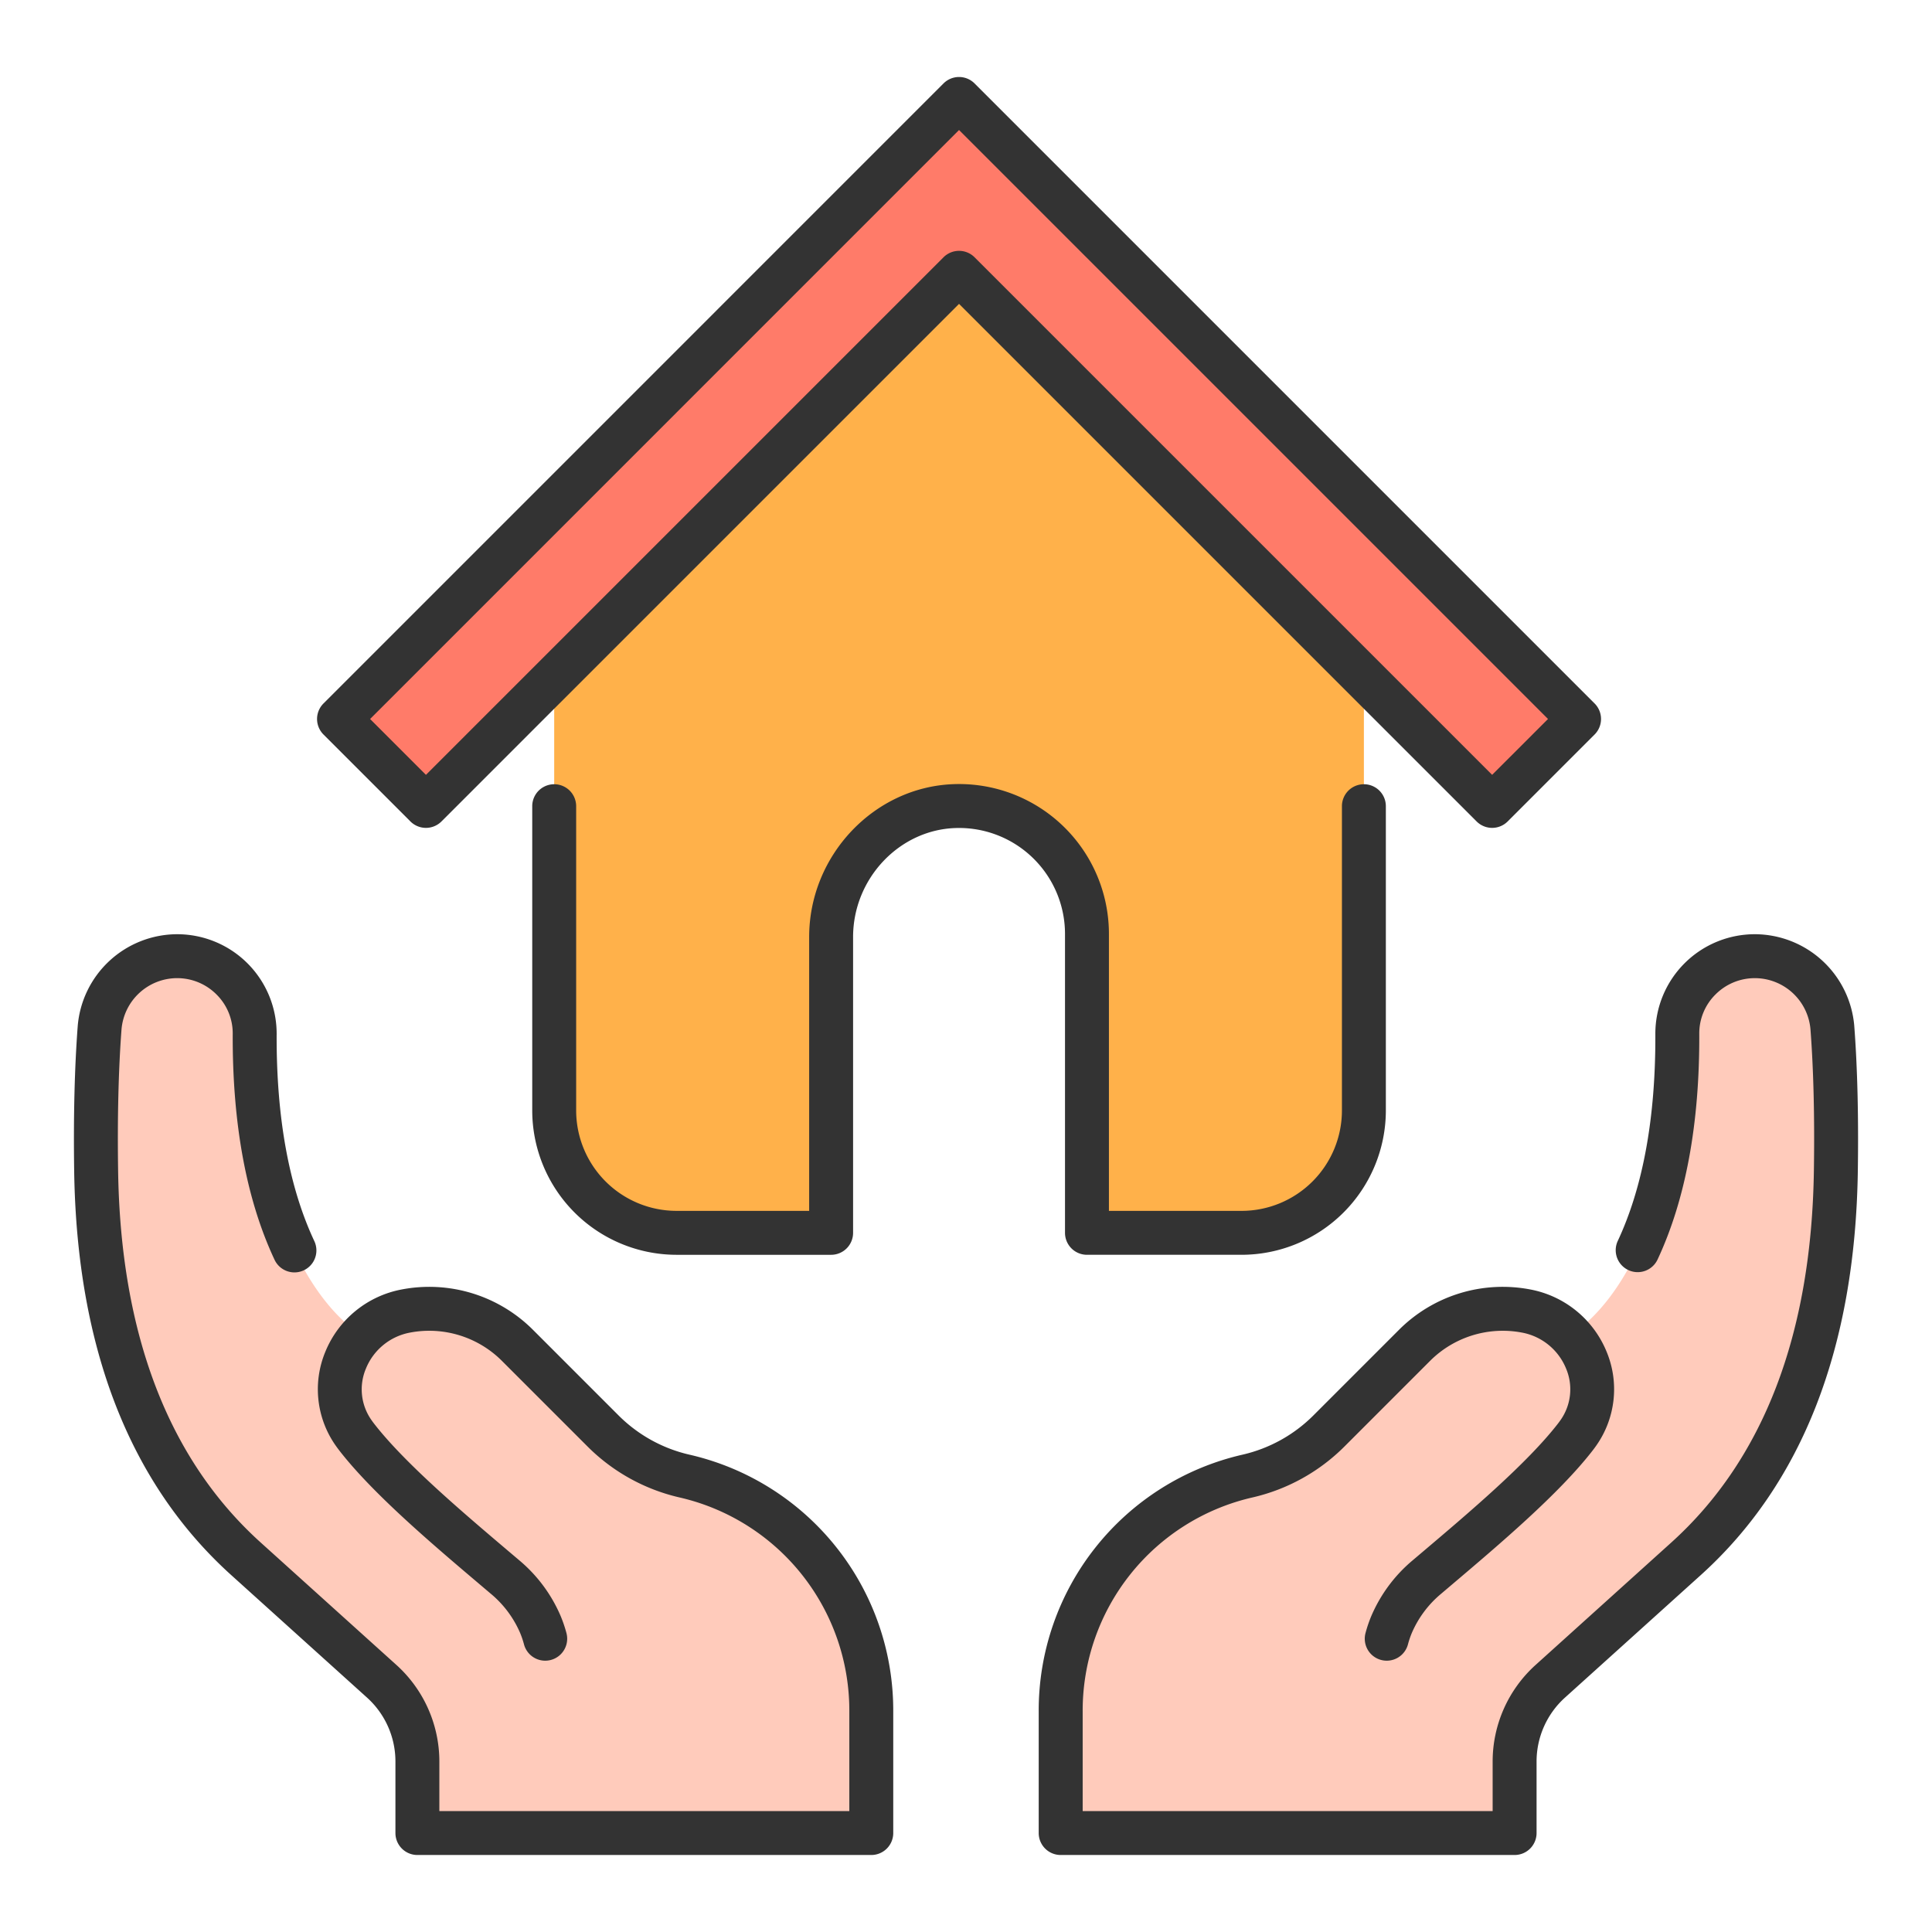
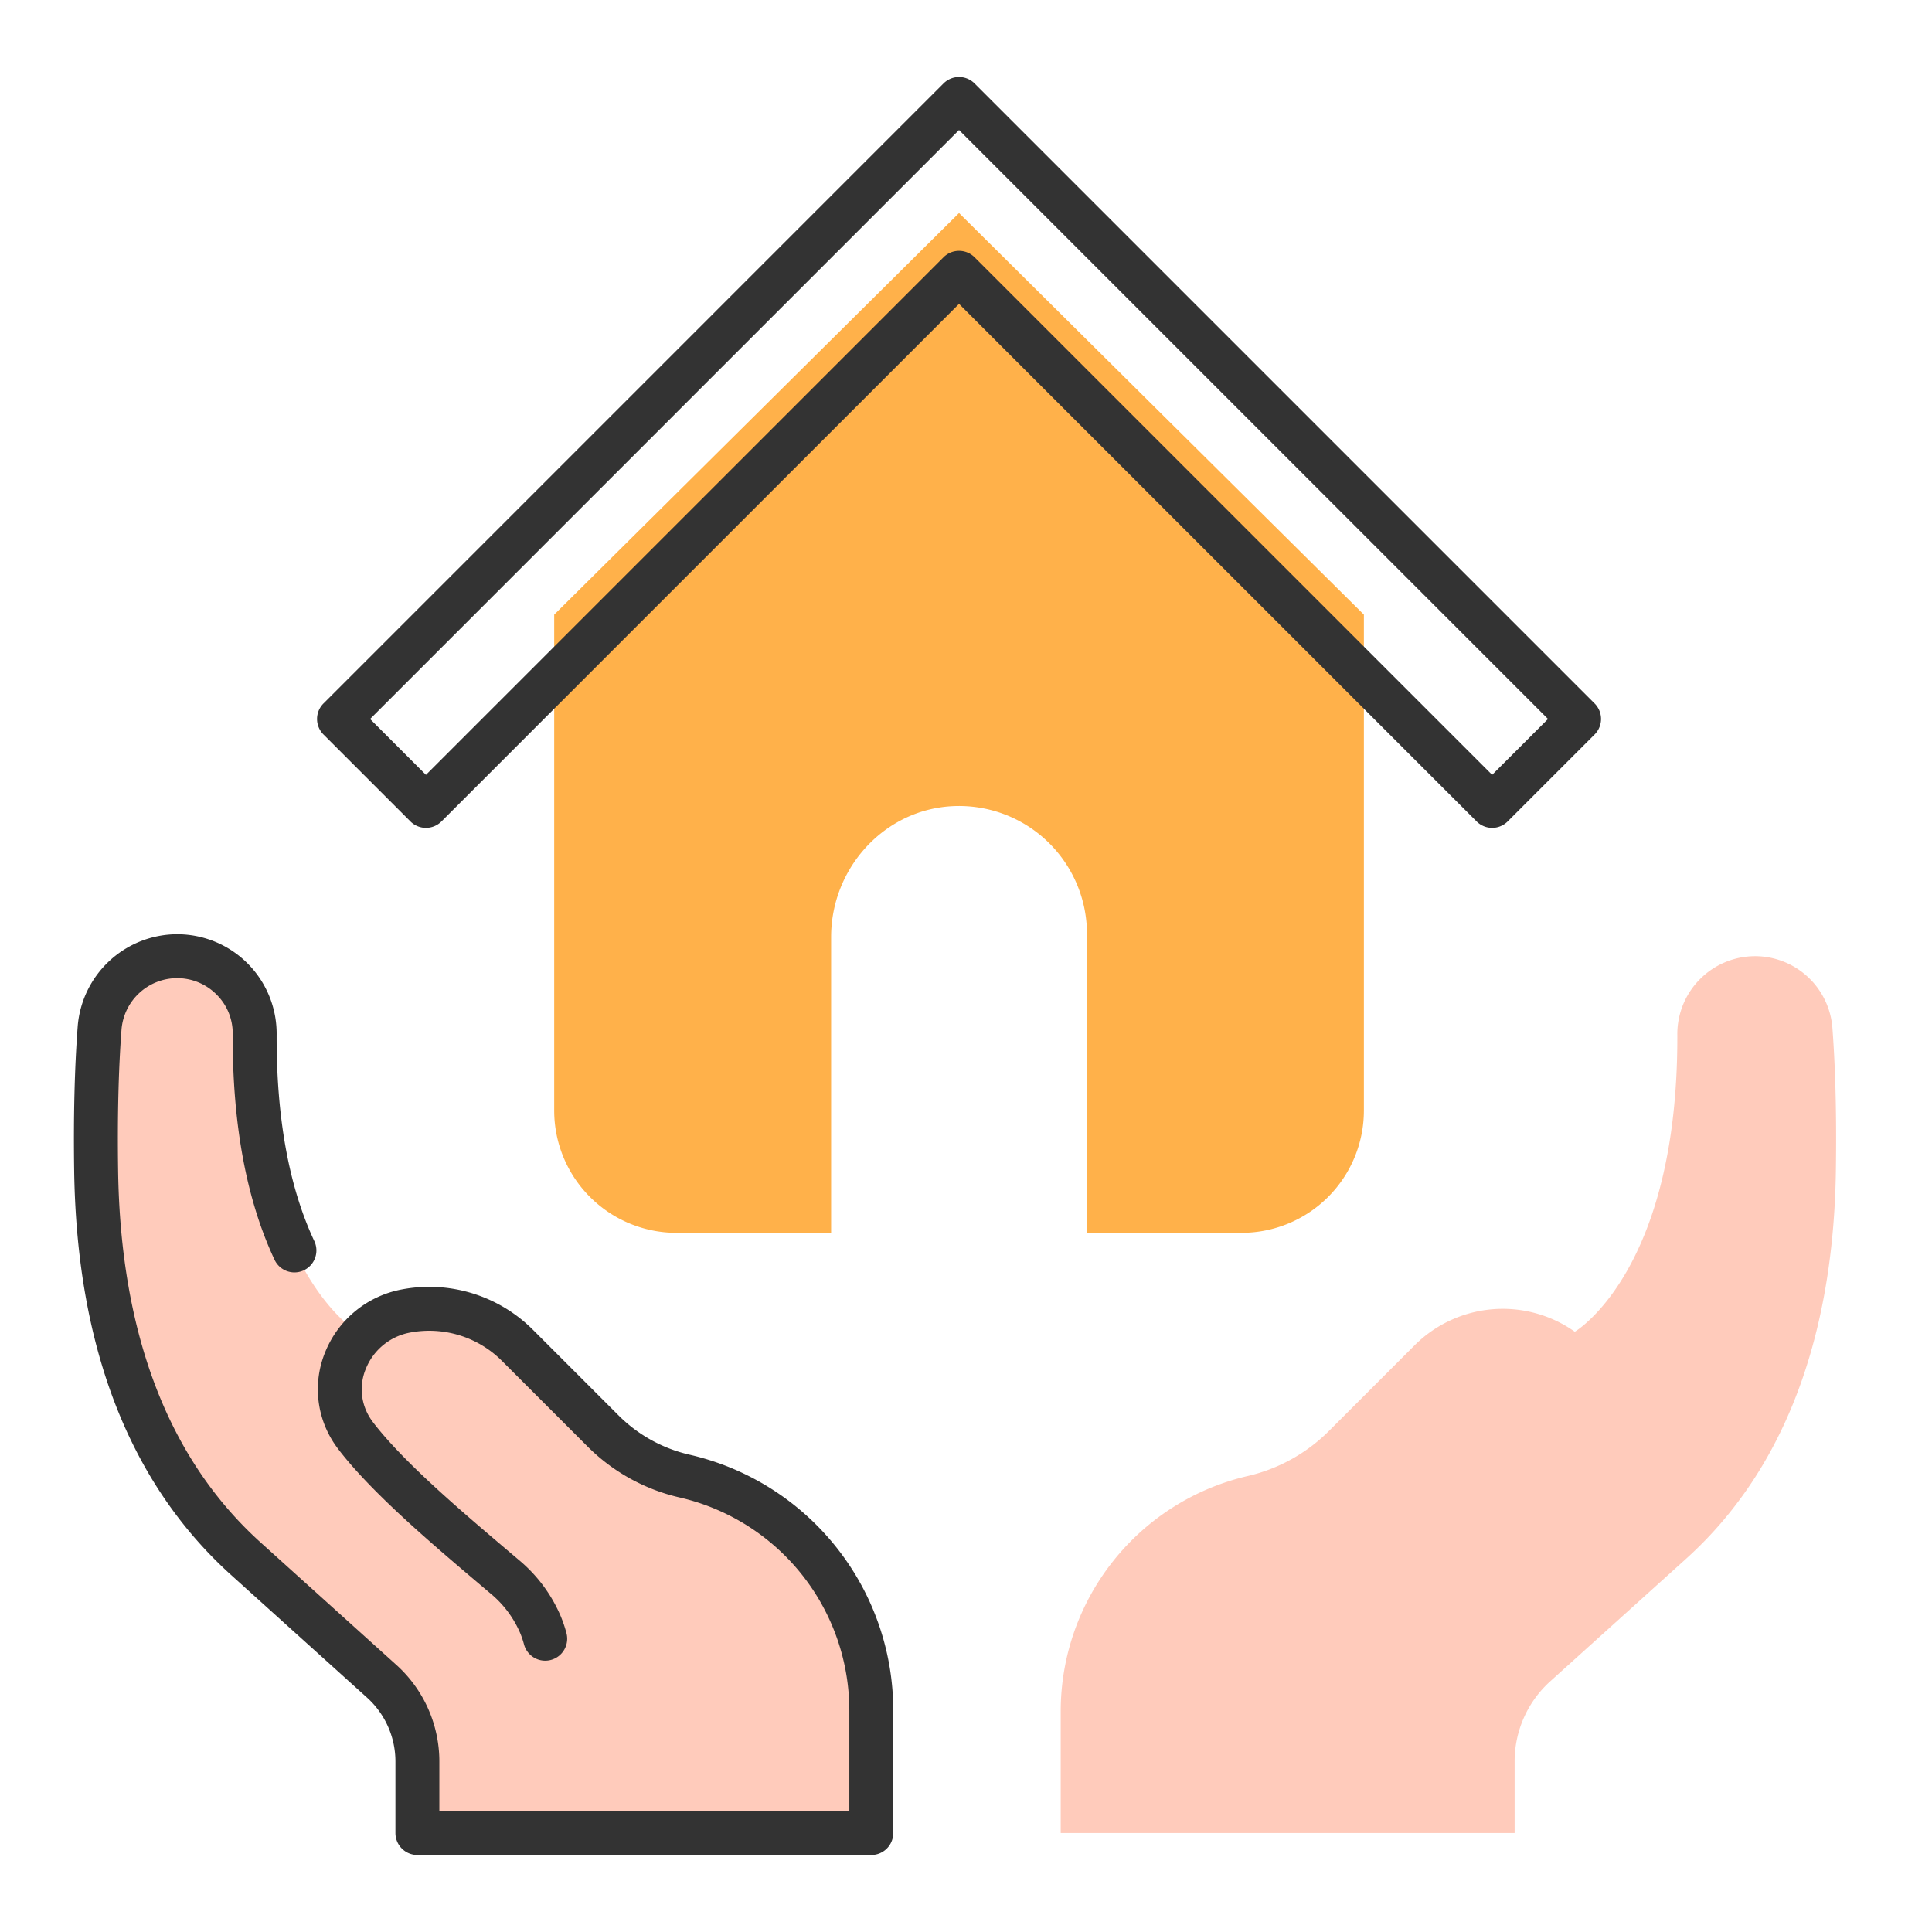
<svg xmlns="http://www.w3.org/2000/svg" id="icon" viewBox="0 0 512 512">
  <title />
  <path d="M254.157,56.455,146.868,162.883V294.3a32.415,32.415,0,0,0,32.415,32.414h40.973v-78.4c0-18.382,14.294-34.037,32.665-34.69A33.9,33.9,0,0,1,288.057,247.5v79.21h40.974A32.414,32.414,0,0,0,361.445,294.3V162.883Z" style="fill:#ffb14a" />
-   <polygon points="254.157 26.227 89.844 190.539 112.88 213.574 254.157 72.298 395.434 213.574 418.469 190.539 254.157 26.227" style="fill:#ff7b69" />
  <path d="M230.9,485.774v-32.24a64.033,64.033,0,0,0-49.579-62.38h0a44.648,44.648,0,0,1-21.5-11.927l-22.69-22.69a33.064,33.064,0,0,0-42.472-3.614S67.265,336.912,67.5,274.2a20.63,20.63,0,0,0-20.629-20.8h0a20.565,20.565,0,0,0-20.469,19c-.675,8.931-1.165,21.344-.919,37.912.575,38.81,10.881,76.783,39.7,102.783l35.994,32.472a28.6,28.6,0,0,1,9.442,21.235v18.972Z" style="fill:#ffcbbb" />
  <path d="M281.1,485.774v-32.24a64.033,64.033,0,0,1,49.579-62.38h0a44.648,44.648,0,0,0,21.5-11.927l22.69-22.69a33.064,33.064,0,0,1,42.472-3.614s27.4-16.011,27.168-78.725a20.63,20.63,0,0,1,20.629-20.8h0a20.565,20.565,0,0,1,20.469,19c.675,8.931,1.165,21.344.919,37.912-.575,38.81-10.881,76.783-39.7,102.783l-35.994,32.472a28.6,28.6,0,0,0-9.442,21.235v18.972Z" style="fill:#ffcbbb" />
-   <path d="M288.057,332.533h40.974A38.279,38.279,0,0,0,367.266,294.3V213.574a5.821,5.821,0,0,0-11.641,0V294.3a26.624,26.624,0,0,1-26.594,26.594H293.877V247.5a39.718,39.718,0,0,0-41.164-39.693c-21.106.749-38.277,18.92-38.277,40.506v72.578H179.283A26.623,26.623,0,0,1,152.689,294.3V213.574a5.821,5.821,0,0,0-11.641,0V294.3a38.279,38.279,0,0,0,38.235,38.235h40.974a5.82,5.82,0,0,0,5.82-5.82v-78.4c0-15.392,12.134-28.344,27.05-28.874a28.081,28.081,0,0,1,29.11,28.061v79.212A5.82,5.82,0,0,0,288.057,332.533Z" style="fill:#333" />
  <path d="M399.549,217.69l23.036-23.036a5.821,5.821,0,0,0,0-8.23L258.272,22.111a5.819,5.819,0,0,0-8.231,0L85.729,186.424a5.819,5.819,0,0,0,0,8.23l23.035,23.036a5.821,5.821,0,0,0,8.232,0L254.156,80.53,391.317,217.69A5.82,5.82,0,0,0,399.549,217.69ZM254.156,66.478a5.8,5.8,0,0,0-4.115,1.705L112.88,205.343l-14.8-14.8L254.156,34.458,410.238,190.539l-14.805,14.8L258.272,68.183A5.8,5.8,0,0,0,254.156,66.478Z" style="fill:#333" />
  <path d="M104.794,485.773a5.821,5.821,0,0,0,5.82,5.821H230.9a5.821,5.821,0,0,0,5.82-5.821v-32.24a69.543,69.543,0,0,0-54.084-68.048,38.819,38.819,0,0,1-18.7-10.373l-22.689-22.69a38.872,38.872,0,0,0-34.765-10.707,27.316,27.316,0,0,0-20.28,16.553,25.911,25.911,0,0,0,2.659,24.683c.339.489.7.978,1.086,1.478,8.9,11.47,24.677,24.84,37.354,35.584l2.787,2.363a27.777,27.777,0,0,1,7.773,10.423,23.4,23.4,0,0,1,1,2.961,5.82,5.82,0,0,0,11.258-2.959,35.169,35.169,0,0,0-1.5-4.44,39.462,39.462,0,0,0-11-14.858l-2.8-2.371C122.566,400.739,107.3,387.8,99.153,377.3c-.254-.328-.5-.655-.727-.989a14.129,14.129,0,0,1-1.443-13.642,15.717,15.717,0,0,1,11.674-9.518,27.227,27.227,0,0,1,24.362,7.5l22.69,22.69a50.416,50.416,0,0,0,24.3,13.482,57.955,57.955,0,0,1,45.071,56.709v26.42H116.434V466.8a34.473,34.473,0,0,0-11.364-25.556L69.077,408.774C44.651,386.737,31.94,353.58,31.3,310.225c-.209-14.114.095-26.692.9-37.387a14.819,14.819,0,0,1,14.679-13.62h.039a14.7,14.7,0,0,1,10.48,4.349,14.5,14.5,0,0,1,4.276,10.378c-.112,23.83,3.617,43.986,11.084,59.905A5.82,5.82,0,0,0,83.3,328.908C76.571,314.563,73.212,296.09,73.316,274a26.365,26.365,0,0,0-26.4-26.421h-.068A26.515,26.515,0,0,0,20.593,271.96c-.834,11.042-1.149,23.975-.935,38.439.693,46.719,14.7,82.726,41.622,107.018l35.993,32.472a22.813,22.813,0,0,1,7.521,16.913Z" style="fill:#333" />
-   <path d="M465.148,247.578h-.067A26.365,26.365,0,0,0,438.684,274c.1,22.089-3.254,40.563-9.983,54.909a5.821,5.821,0,0,0,10.54,4.942c7.467-15.92,11.195-36.077,11.083-59.905a14.5,14.5,0,0,1,4.277-10.378,14.706,14.706,0,0,1,10.481-4.349h.037a14.818,14.818,0,0,1,14.679,13.62c.81,10.693,1.114,23.271.9,37.387-.643,43.355-13.354,76.512-37.78,98.549L406.93,441.246A34.471,34.471,0,0,0,395.566,466.8v13.151H286.92v-26.42a57.956,57.956,0,0,1,45.073-56.709,50.425,50.425,0,0,0,24.3-13.482l22.688-22.69a27.245,27.245,0,0,1,24.362-7.5,15.723,15.723,0,0,1,11.676,9.518,14.134,14.134,0,0,1-1.445,13.644c-.229.328-.47.656-.72.98-8.157,10.511-23.42,23.446-35.684,33.839l-2.8,2.371a39.456,39.456,0,0,0-11,14.857,35.047,35.047,0,0,0-1.5,4.439,5.82,5.82,0,0,0,11.257,2.964,23.527,23.527,0,0,1,1-2.963,27.781,27.781,0,0,1,7.774-10.424l2.787-2.365c12.676-10.742,28.453-24.112,37.36-35.589q.569-.735,1.075-1.464a25.914,25.914,0,0,0,2.664-24.69,27.314,27.314,0,0,0-20.28-16.553,38.863,38.863,0,0,0-34.765,10.707l-22.688,22.69a38.828,38.828,0,0,1-18.7,10.373,69.544,69.544,0,0,0-54.085,68.048v32.24a5.821,5.821,0,0,0,5.82,5.821H401.386a5.821,5.821,0,0,0,5.821-5.821V466.8a22.814,22.814,0,0,1,7.52-16.913l35.994-32.472c26.925-24.292,40.928-60.3,41.621-107.018.214-14.466-.1-27.4-.936-38.439A26.514,26.514,0,0,0,465.148,247.578Z" style="fill:#333" />
</svg>